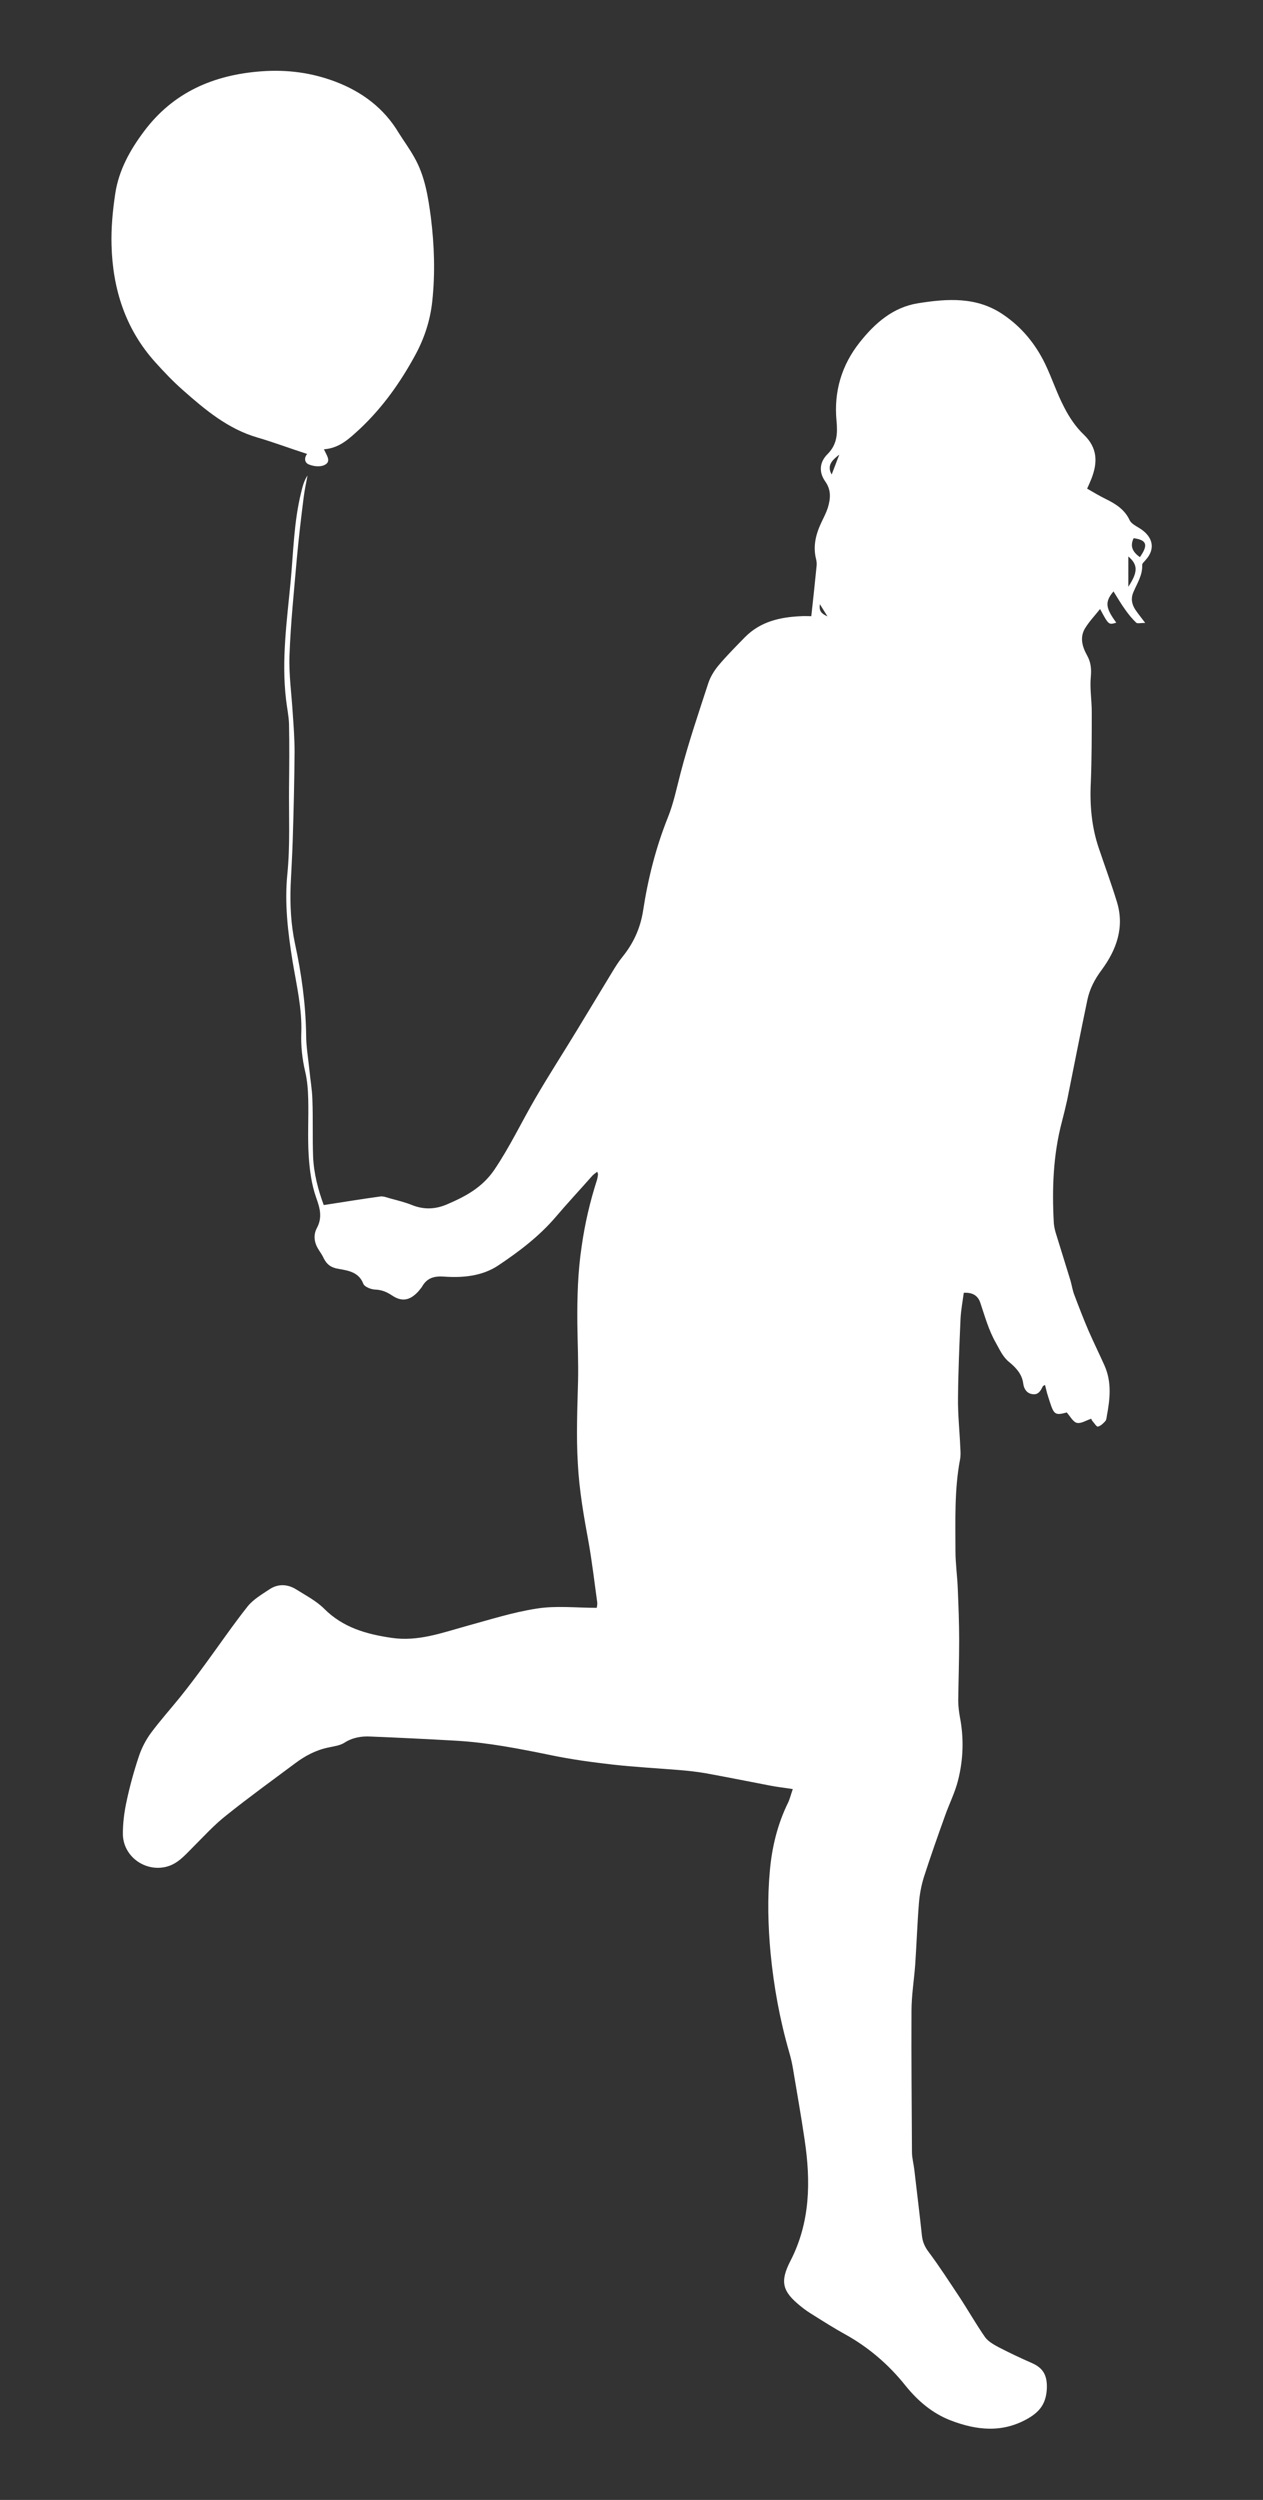
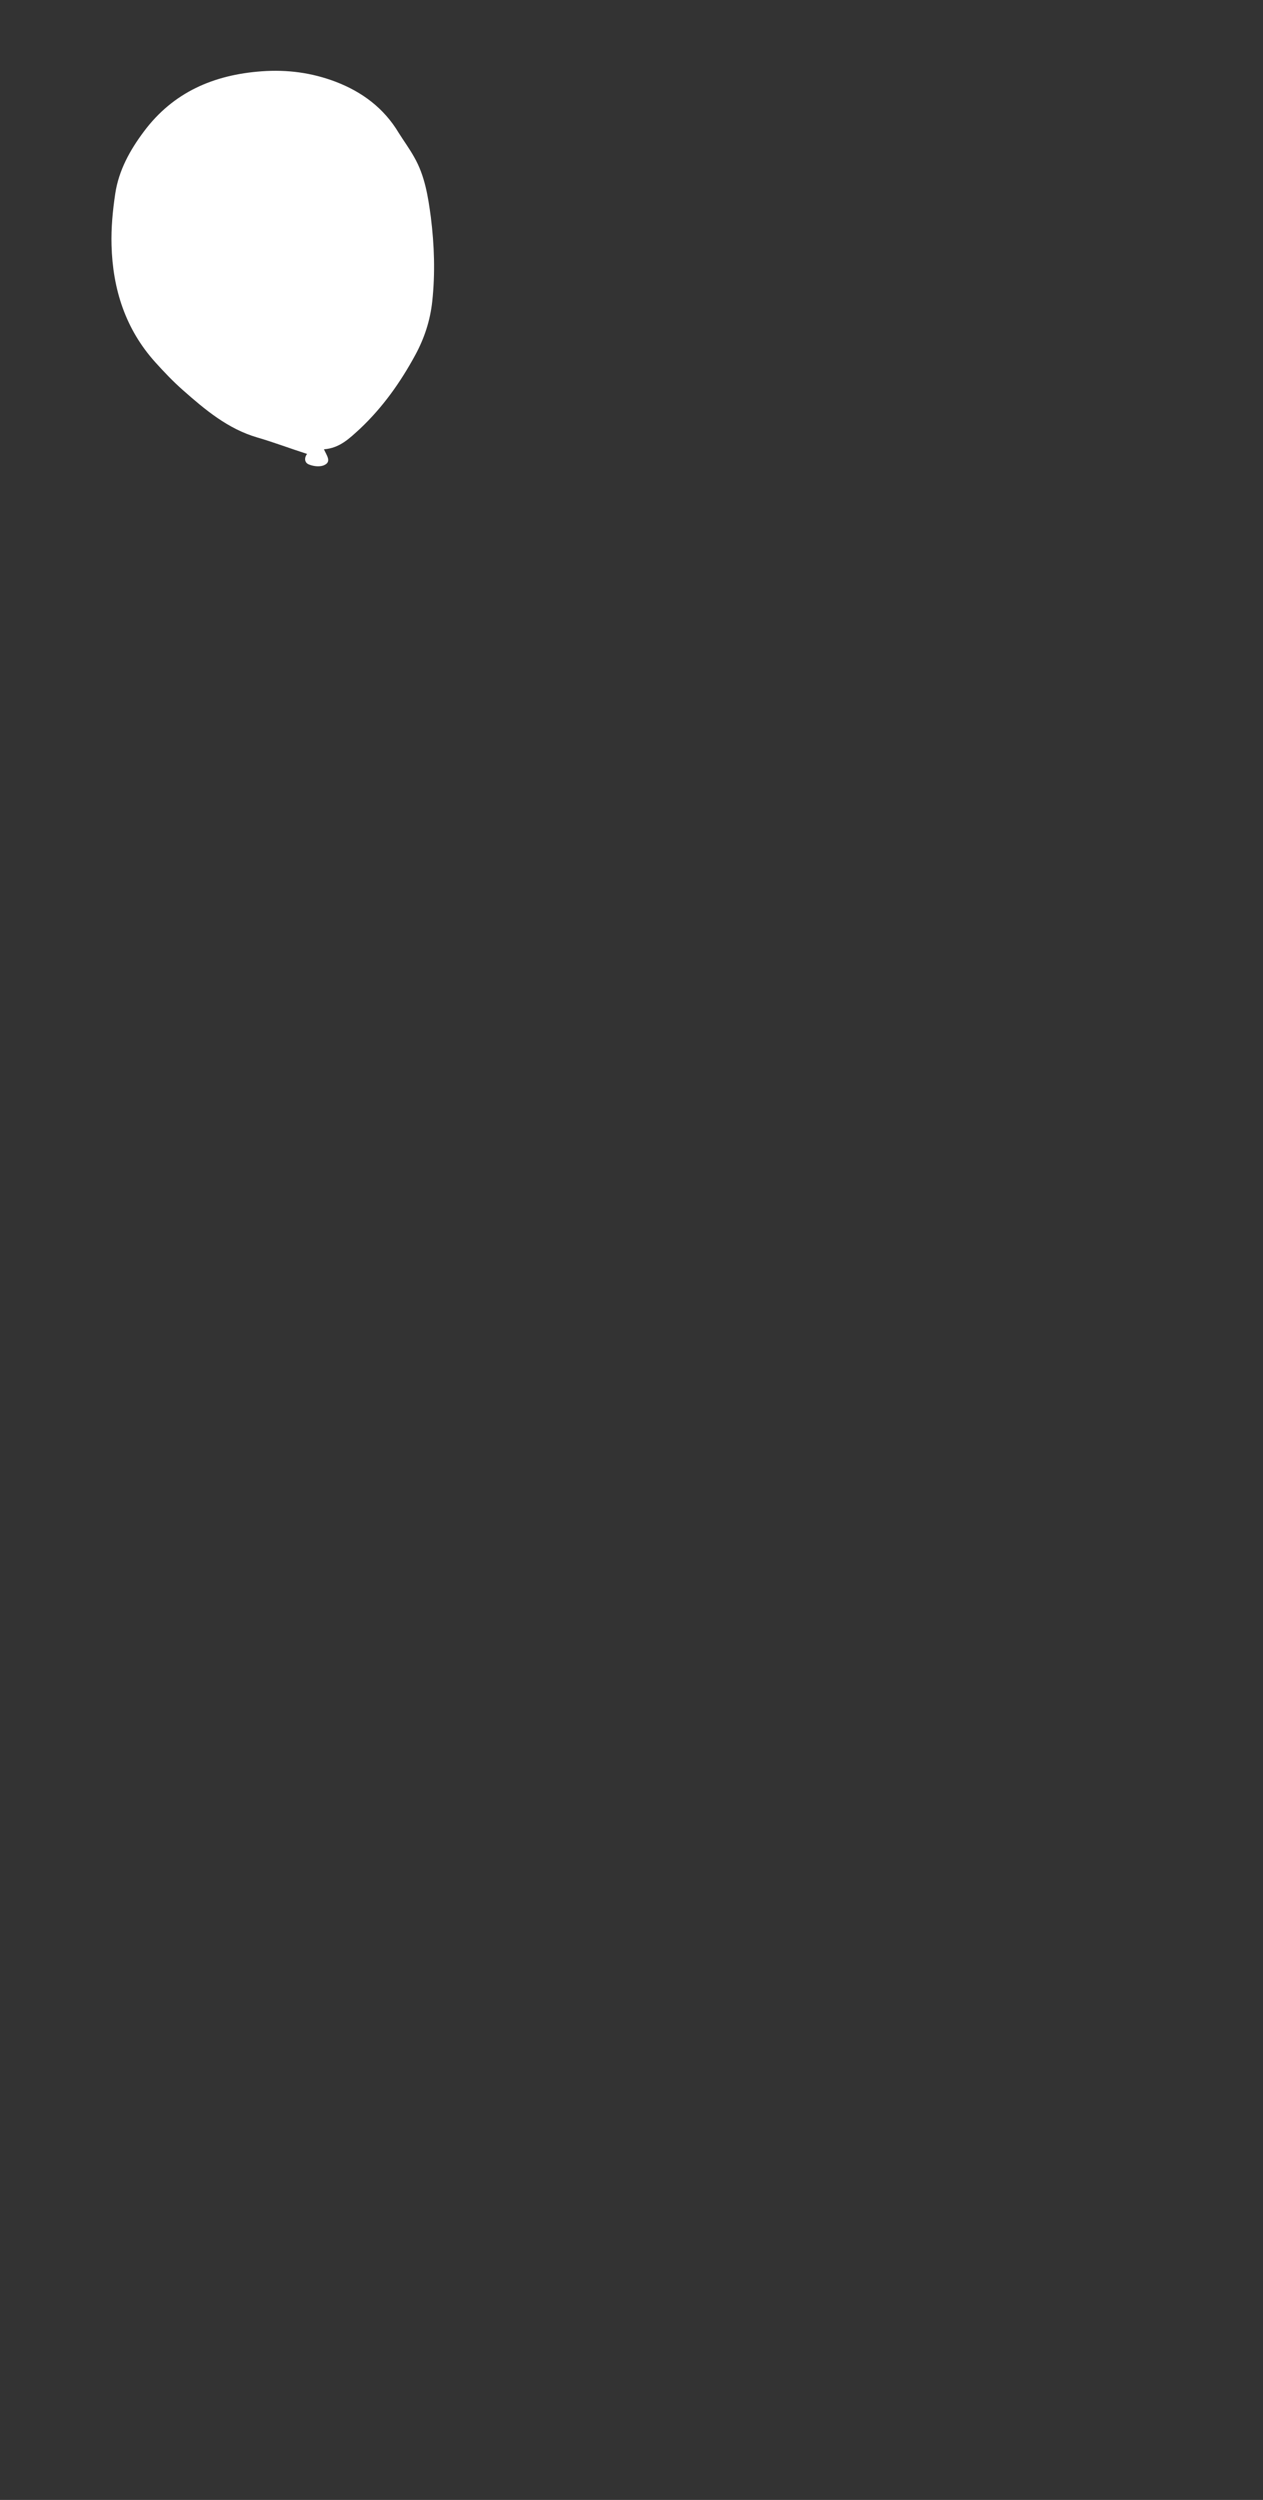
<svg xmlns="http://www.w3.org/2000/svg" version="1.1" id="Ebene_1" x="0px" y="0px" viewBox="0 0 545.8 1080" style="enable-background:new 0 0 545.8 1080;" xml:space="preserve">
  <rect x="0" y="0" width="545.8" height="1080" fill="#333333" stroke="none" />
  <style type="text/css">
	.st0{fill:#FFFFFF;}
</style>
  <g>
    <path class="st0" d="M79,168.5c9.6,8.5,19.5,16.8,32.2,20.5c7.2,2.1,14.3,4.8,21.5,7.1c-1.2,1.5-1.3,3.8,0.9,4.6   c2,0.8,4.8,1.1,6.6,0.2c3.2-1.5,0.9-4.2-0.2-6.8c6.8-0.5,11-4.7,15.5-8.8c9.9-9.3,17.6-20.2,24-32c3.9-7.2,6.4-14.8,7.3-23.1   c1.3-12.2,0.9-24.2-0.6-36.3c-1.2-9-2.6-18-7.2-26c-2-3.6-4.5-7-6.7-10.5c-6.4-10.7-15.8-17.7-27.3-22.1   c-10.3-3.9-20.8-5.3-31.9-4.5c-20.8,1.5-38.3,9.1-50.9,26c-6,8-10.9,16.8-12.4,26.9c-1.1,7.3-1.8,14.8-1.6,22.2   c0.5,19,6,36.3,19,50.7C70.9,160.7,74.8,164.8,79,168.5z" />
-     <path class="st0" d="M492.3,228.1c-1.5-0.9-3.4-1.9-4.1-3.3c-2.1-4.6-6-7.1-10.3-9.2c-2.7-1.3-5.3-2.9-8.1-4.5   c0.8-1.8,1.4-3.1,1.9-4.4c2.7-7,2.6-13.2-3.3-18.9c-3.5-3.3-6.3-7.5-8.5-11.8c-3.2-6.1-5.3-12.7-8.3-18.9   c-4.2-8.6-10.1-15.8-18.1-21.2c-11.4-7.8-24.1-6.9-36.7-4.9c-10.8,1.7-18.6,8.5-25.2,16.8c-7.9,9.9-11.3,21.4-10.1,34   c0.5,5.5,0.3,10.2-3.9,14.4c-3.4,3.4-3.9,7.7-0.9,11.9c2.6,3.7,2.2,7.5,1,11.4c-0.7,2.1-1.7,4-2.6,5.9c-2.5,5.2-3.9,10.5-2.4,16.3   c0.2,0.9,0.3,1.8,0.2,2.7c-0.7,7.2-1.5,14.5-2.3,21.8c-1.5,0-3-0.1-4.4,0c-9.1,0.4-17.6,2.3-24.3,9.1c-3.9,4-7.9,8-11.5,12.3   c-1.8,2.2-3.4,4.8-4.3,7.5c-4.2,12.9-8.6,25.8-12,38.9c-1.7,6.5-3,13-5.5,19.2c-5.2,13-8.6,26.5-10.7,40.3c-1.2,7.6-4.2,14.1-9,20   c-1.7,2.1-3.1,4.4-4.5,6.7c-5,8.2-9.9,16.4-14.9,24.6c-6,9.9-12.3,19.6-18.1,29.6c-6,10.3-11.1,21.1-17.8,31   c-5.2,7.6-12.3,11.4-20.2,14.8c-5,2.2-9.9,2.5-15.1,0.5c-3.2-1.3-6.5-2.1-9.8-3c-1.4-0.4-2.9-1-4.2-0.8c-8,1.1-15.9,2.4-24.4,3.7   c-2.4-6.5-4.3-13.6-4.6-21c-0.3-8.1,0-16.3-0.3-24.5c-0.1-4.3-0.9-8.6-1.3-12.9c-0.5-5-1.4-10-1.4-15.1c-0.2-13.3-2-26.4-4.8-39.3   c-1.8-8.5-2.2-16.8-1.9-25.4c0.3-6.5,0.7-13,0.9-19.5c0.4-12.7,0.7-25.4,0.8-38c0-5.6-0.4-11.2-0.8-16.8   c-0.5-8.3-1.7-16.6-1.4-24.9c0.5-14.1,2-28.2,3.2-42.2c0.8-8.6,1.8-17.3,2.9-25.9c0.4-3.3,1.1-6.5,1.7-9.7c-1.6,2.4-2.2,5-2.8,7.5   c-3.1,12.6-3.3,25.5-4.5,38.3c-1.6,16.9-4,33.8-2,50.9c0.4,3.6,1.2,7.2,1.3,10.7c0.2,9.2,0.1,18.5,0,27.7   c-0.1,12.3,0.5,24.7-0.7,36.9c-1.3,12.8,0.2,25.2,2.2,37.7c1.7,10.3,4.2,20.6,3.8,31.2c-0.2,5.6,0.4,11.2,1.7,16.7   c0.9,3.8,1.2,7.9,1.3,11.8c0.2,8.2-0.3,16.3,0.2,24.5c0.4,6.1,1.2,12.3,3.2,18c1.7,4.7,2.8,8.7,0.3,13.3c-1.6,3.1-1.1,6.3,0.8,9.3   c0.8,1.2,1.6,2.4,2.2,3.7c1.4,2.8,3.3,4.1,6.6,4.6c4,0.7,8.6,1.4,10.5,6.4c0.5,1.3,3.2,2.4,5,2.5c2.9,0.1,5.1,1,7.5,2.6   c4.2,2.8,7.6,2.1,11.1-1.6c0.6-0.7,1.2-1.4,1.7-2.1c2.1-3.8,5.1-4.8,9.5-4.5c8.2,0.6,16.6-0.2,23.5-4.8c9-6,17.7-12.6,24.8-20.9   c5.2-6.1,10.6-11.9,15.9-17.9c0.6-0.6,1.3-1.1,2.1-1.7c0.2,0.7,0.4,1,0.3,1.4c-0.1,0.7-0.2,1.4-0.4,2.1c-3,9.3-5.2,18.7-6.6,28.5   c-1.7,11.2-2,22.3-1.9,33.6c0.1,8.3,0.5,16.7,0.3,25c-0.3,11.8-0.8,23.5-0.1,35.3c0.6,11.7,2.6,23,4.7,34.4   c1.5,8.5,2.5,17.2,3.7,25.8c0.1,1-0.2,2-0.2,2.3c-8.9,0-17.5-1-25.8,0.3c-10.5,1.6-20.7,4.9-31,7.7c-10.4,2.9-20.5,6.6-31.7,5   c-11-1.6-21.1-4.4-29.3-12.6c-3.4-3.4-7.9-5.7-12-8.3c-3.8-2.4-8-2.6-11.8,0c-3.3,2.2-6.9,4.3-9.3,7.3   c-6.4,8.1-12.2,16.6-18.3,24.9c-3.5,4.8-7.1,9.6-10.8,14.2c-4.2,5.2-8.7,10.2-12.7,15.6c-2.2,3-4,6.5-5.2,10.1   c-2.1,6.3-3.9,12.8-5.3,19.4c-1,4.6-1.6,9.3-1.6,14c0,9.4,9,16.3,18.2,14.4c5.2-1.1,8.3-4.8,11.8-8.3c4.9-4.9,9.5-10,14.9-14.2   c9.6-7.7,19.6-14.9,29.5-22.3c4.4-3.3,9.1-5.8,14.6-6.9c2.3-0.5,4.8-0.8,6.7-2c3.6-2.3,7.4-2.9,11.3-2.7   c12.3,0.5,24.6,1.1,36.9,1.8c14,0.8,27.6,3.5,41.3,6.3c8.7,1.8,17.5,3,26.3,4c9.7,1.1,19.5,1.6,29.2,2.4c3.6,0.3,7.2,0.7,10.8,1.3   c9.4,1.7,18.8,3.6,28.2,5.4c3,0.6,6,0.9,9.8,1.5c-0.9,2.6-1.3,4.4-2.1,6c-4.5,9.2-6.9,19.1-7.8,29.2c-1.1,11.9-0.8,23.7,0.3,35.7   c1.4,14.5,4,28.7,8,42.6c0.7,2.4,1.3,4.9,1.7,7.4c1.7,10.2,3.5,20.3,5,30.5c2.7,18,2.5,35.7-6.1,52.4c-4.7,9.1-3.5,13.3,4.5,19.7   c1.7,1.4,3.5,2.6,5.3,3.7c4.6,2.9,9.2,5.8,13.9,8.4c10.1,5.6,18.8,13.1,25.9,22c5.4,6.7,11.6,12,19.5,15.1   c11.4,4.4,22.7,5.6,33.9-1c5.2-3.1,7.6-6.8,7.8-13.1c0.1-5.5-1.7-8.5-6.4-10.6c-5-2.2-9.9-4.5-14.7-7c-2-1.1-4.3-2.4-5.6-4.2   c-3.9-5.6-7.3-11.6-11.1-17.4c-4.4-6.6-8.7-13.3-13.5-19.7c-1.6-2.2-2.4-4.2-2.7-6.8c-1-9.5-2.2-19-3.3-28.6c-0.3-2.5-1-5-1-7.5   c-0.1-20.3-0.3-40.6-0.2-60.9c0-6.7,1.1-13.3,1.6-20c0.6-8.8,0.9-17.7,1.6-26.5c0.3-3.8,1-7.6,2.1-11.2c2.9-9,6-17.8,9.2-26.7   c1.8-5.1,4.3-10,5.6-15.2c2.3-9,2.6-18.3,0.8-27.5c-0.4-2.3-0.7-4.7-0.7-7c0.1-8.7,0.4-17.4,0.4-26.1c0-7.4-0.3-14.9-0.6-22.3   c-0.2-5.4-1-10.8-1-16.3c0-13.2-0.5-26.5,2-39.6c0.3-1.6,0.2-3.3,0.1-4.9c-0.3-7.2-1.1-14.5-1-21.7c0.1-11.4,0.6-22.8,1.1-34.2   c0.2-3.7,0.9-7.4,1.4-11.1c3.5-0.2,6,1,7.1,4.2c2,5.9,3.6,11.9,6.8,17.5c1.7,3,3,6.1,5.8,8.3c3,2.5,5.5,5.2,6,9.3   c0.3,2.3,1.6,4.2,4,4.5c2.4,0.4,3.5-1.4,4.4-3.3c0.1-0.3,0.5-0.4,1-0.7c0.3,1.2,0.6,2.4,0.9,3.6c0.4,1.4,0.9,2.8,1.3,4.1   c1.7,5.2,2.4,5.5,7.2,4.2c1.5,1.7,2.7,4.1,4.4,4.5c1.8,0.4,4-1.1,6.2-1.8c0,0,0.1,0.6,0.5,1c0.8,0.9,1.8,2.6,2.4,2.4   c1.2-0.3,2.3-1.4,3.2-2.4c0.4-0.5,0.5-1.3,0.6-2.1c1.4-7.4,2.2-14.7-1-21.9c-2.2-4.9-4.6-9.8-6.8-14.8c-2.2-5.1-4.2-10.3-6.2-15.6   c-0.8-2-1.1-4.2-1.7-6.3c-2.1-6.9-4.3-13.8-6.4-20.7c-0.4-1.4-0.7-2.8-0.8-4.2c-0.8-14.7-0.3-29.3,3.5-43.7   c0.8-3.1,1.6-6.3,2.3-9.5c2.9-14.4,5.7-28.8,8.7-43.1c1-4.8,3.2-9,6.2-13c6.4-8.7,10-18.5,6.5-29.6c-2.4-7.8-5.2-15.4-7.8-23.1   c-3.1-9.2-3.9-18.7-3.4-28.4c0.4-10.1,0.4-20.3,0.4-30.4c0-5.1-0.9-10.2-0.4-15.2c0.3-3.5,0-6.3-1.7-9.3c-2-3.6-3.1-7.6-0.9-11.4   c1.8-3,4.2-5.5,6.6-8.5c3.7,6.9,3.7,6.9,7,5.9c-4.7-6.4-5-9-1.2-13.5c1.7,2.7,3.2,5.3,5,7.8c1.4,2,3,4,4.8,5.7   c0.5,0.5,2,0.1,3.9,0.1c-1.9-2.5-3.1-4-4.2-5.6c-1.6-2.4-2.1-4.9-0.9-7.7c1.6-3.8,4-7.3,3.8-11.8c0-0.7,1-1.4,1.5-2.1   C499.4,237.2,498.4,231.8,492.3,228.1z M354.3,261c1.2,1.9,1.9,3.1,3.3,5.3C354.8,265,353.9,263.9,354.3,261z M359.4,205   c-2.3-4.1,0.5-6.4,3.3-8.6C361.6,199.3,360.5,202.1,359.4,205z M487.6,253.5c0-5,0-8.8,0-13.1C491.8,244,491.8,247.1,487.6,253.5z    M492.6,240.7c-2.9-2.1-4.5-4.5-2.7-8.2C495.6,233.3,496.3,235.4,492.6,240.7z" />
  </g>
</svg>